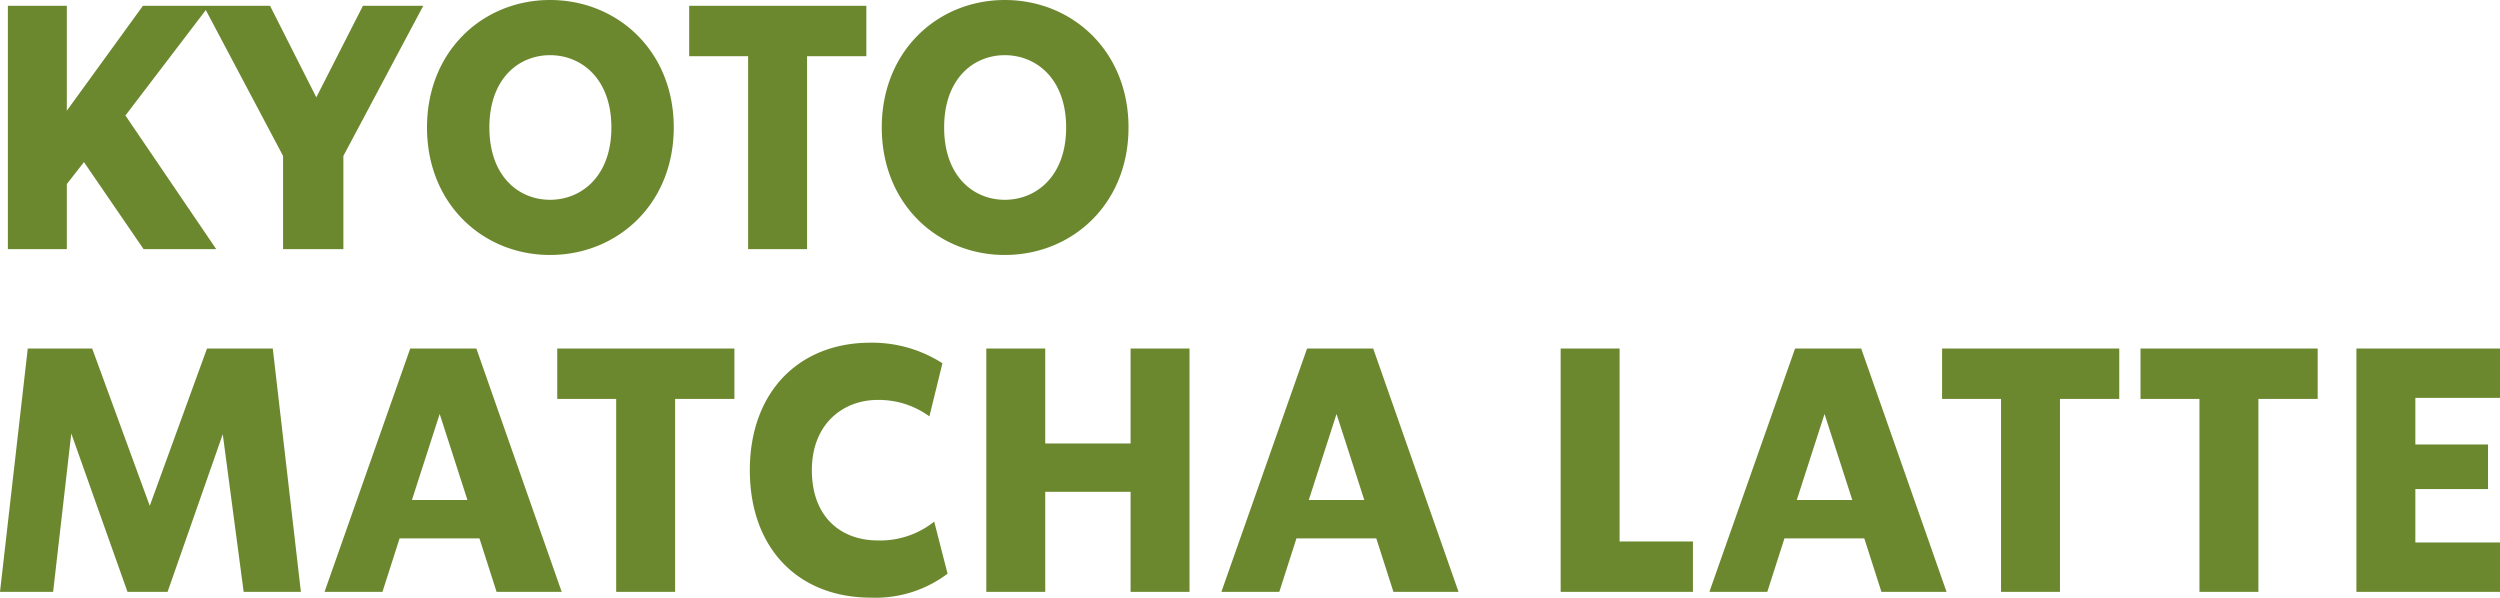
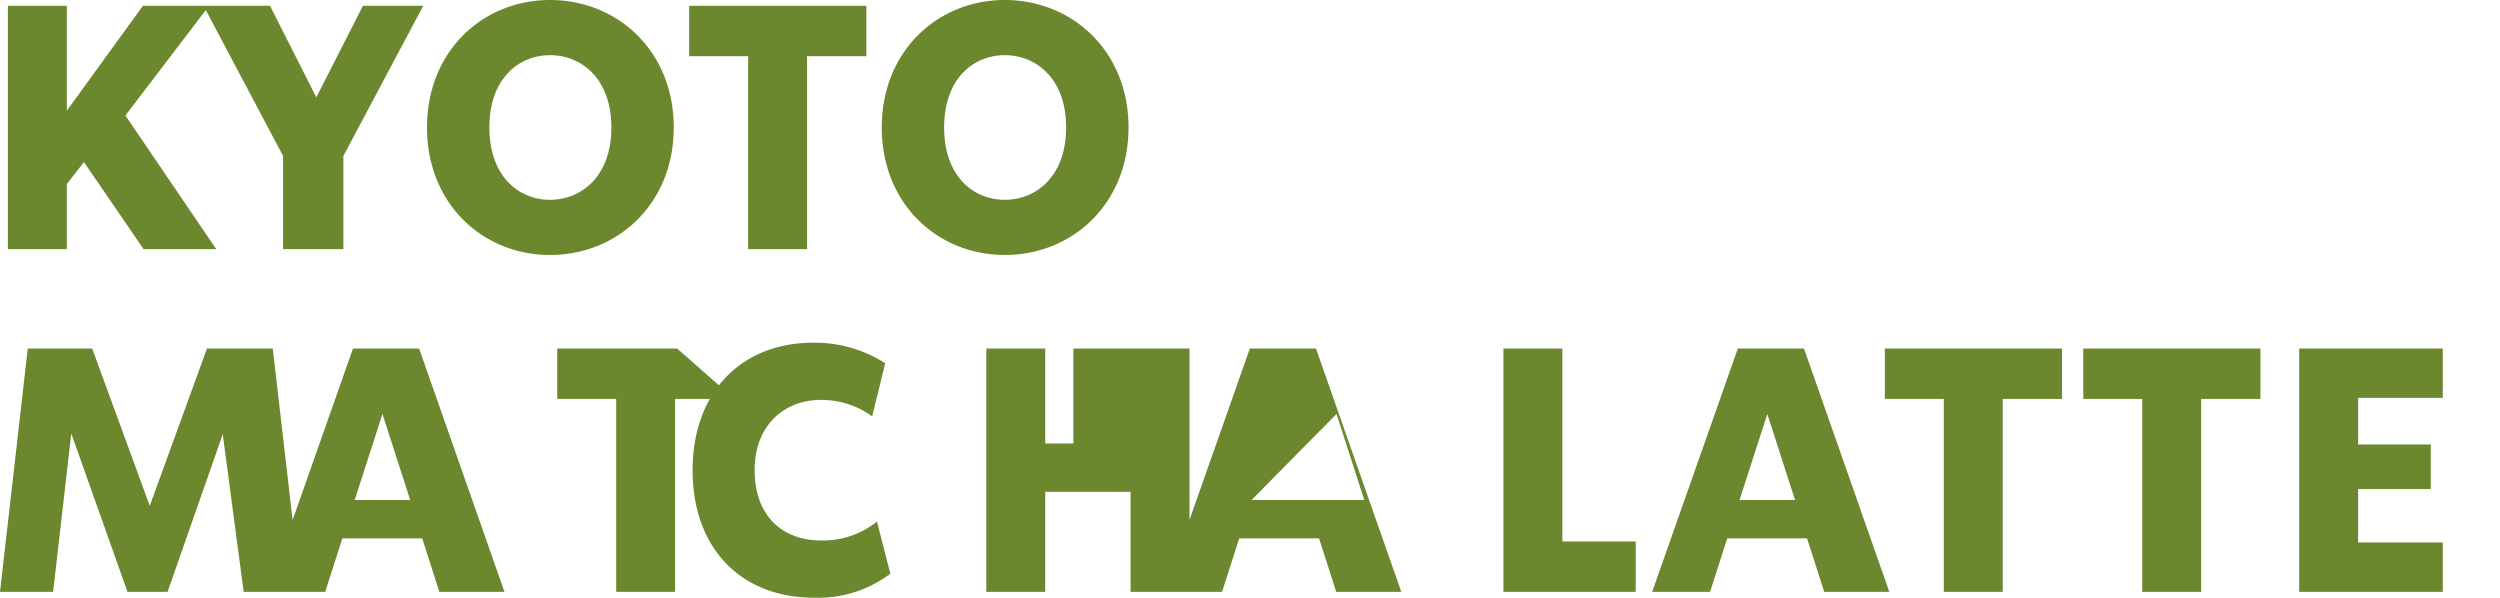
<svg xmlns="http://www.w3.org/2000/svg" width="291.8" height="69.76" viewBox="0 0 291.8 69.76">
-   <path d="M16.76 29.08h8.48l-10.6-15.6L24.4.68h-7.72L7.8 12.92V.68H.92v28.4H7.8v-7.6l2-2.56zM49.4.68h-7.04l-5.44 10.68L31.52.68h-7.76l9.28 17.52v10.88h7.04V18.2zm14.8 29.08c7.84 0 14.44-5.92 14.44-14.88S72.04 0 64.2 0c-7.8 0-14.36 5.92-14.36 14.88S56.4 29.76 64.2 29.76zm0-6.44c-3.64 0-7.08-2.72-7.08-8.44s3.44-8.44 7.08-8.44 7.16 2.72 7.16 8.44-3.52 8.44-7.16 8.44zM101.12.68H80.44v5.88h6.88v22.52h6.88V6.56h6.92zm16.16 29.08c7.84 0 14.44-5.92 14.44-14.88S125.12 0 117.28 0c-7.8 0-14.36 5.92-14.36 14.88s6.56 14.88 14.36 14.88zm0-6.44c-3.64 0-7.08-2.72-7.08-8.44s3.44-8.44 7.08-8.44 7.16 2.72 7.16 8.44-3.52 8.44-7.16 8.44zM35.12 69.08l-3.28-28.4h-7.68l-6.68 18.36-6.72-18.36H3.24L0 69.08h6.2L8.32 50.6l6.56 18.48h4.68L26 50.68l2.44 18.4zm22.84 0h7.6l-9.96-28.4h-7.72l-10 28.4h6.76l2-6.24h9.32zm-9.88-10.72l3.24-10.04 3.24 10.04zm37.64-17.68H65.04v5.88h6.88v22.52h6.88V46.56h6.92zm15.96 29.08a13.961 13.961 0 008.92-2.8l-1.56-6.08a10.078 10.078 0 01-6.56 2.2c-4.4 0-7.72-2.8-7.72-8.2s3.64-8.2 7.68-8.2a10.03 10.03 0 016.04 1.92l1.52-6.2a15.181 15.181 0 00-8.4-2.4c-8.4 0-14.08 5.8-14.08 14.88s5.6 14.88 14.16 14.88zm30.28-29.08v11.08H122V40.68h-6.88v28.4H122V57.4h9.96v11.68h6.88v-28.4zm30.68 28.4h7.6l-9.96-28.4h-7.72l-10 28.4h6.76l2-6.24h9.32zm-9.88-10.72L156 48.32l3.24 10.04zm36.28 4.84V40.68h-6.88v28.4h15.44V63.2zm30.56 5.88h7.6l-9.96-28.4h-7.72l-10 28.4h6.76l2-6.24h9.32zm-9.88-10.72l3.24-10.04 3.24 10.04zm37.64-17.68h-20.68v5.88h6.88v22.52h6.88V46.56h6.92zm23.16 0h-20.68v5.88h6.88v22.52h6.88V46.56h6.92zm21.28 5.76v-5.76h-16.76v28.4h16.76v-5.76h-9.88v-6.24h8.48v-5.2h-8.48v-5.44z" fill="#6c882f" />
+   <path d="M16.76 29.08h8.48l-10.6-15.6L24.4.68h-7.72L7.8 12.92V.68H.92v28.4H7.8v-7.6l2-2.56zM49.4.68h-7.04l-5.44 10.68L31.52.68h-7.76l9.28 17.52v10.88h7.04V18.2zm14.8 29.08c7.84 0 14.44-5.92 14.44-14.88S72.04 0 64.2 0c-7.8 0-14.36 5.92-14.36 14.88S56.4 29.76 64.2 29.76zm0-6.44c-3.64 0-7.08-2.72-7.08-8.44s3.44-8.44 7.08-8.44 7.16 2.72 7.16 8.44-3.52 8.44-7.16 8.44zM101.12.68H80.44v5.88h6.88v22.52h6.88V6.56h6.92zm16.16 29.08c7.84 0 14.44-5.92 14.44-14.88S125.12 0 117.28 0c-7.8 0-14.36 5.92-14.36 14.88s6.56 14.88 14.36 14.88zm0-6.44c-3.64 0-7.08-2.72-7.08-8.44s3.44-8.44 7.08-8.44 7.16 2.72 7.16 8.44-3.52 8.44-7.16 8.44zM35.12 69.08l-3.28-28.4h-7.68l-6.68 18.36-6.72-18.36H3.24L0 69.08h6.2L8.32 50.6l6.56 18.48h4.68L26 50.68l2.44 18.4m22.84 0h7.6l-9.96-28.4h-7.72l-10 28.4h6.76l2-6.24h9.32zm-9.88-10.72l3.24-10.04 3.24 10.04zm37.64-17.68H65.04v5.88h6.88v22.52h6.88V46.56h6.92zm15.96 29.08a13.961 13.961 0 008.92-2.8l-1.56-6.08a10.078 10.078 0 01-6.56 2.2c-4.4 0-7.72-2.8-7.72-8.2s3.64-8.2 7.68-8.2a10.03 10.03 0 016.04 1.92l1.52-6.2a15.181 15.181 0 00-8.4-2.4c-8.4 0-14.08 5.8-14.08 14.88s5.6 14.88 14.16 14.88zm30.28-29.08v11.08H122V40.68h-6.88v28.4H122V57.4h9.96v11.68h6.88v-28.4zm30.68 28.4h7.6l-9.96-28.4h-7.72l-10 28.4h6.76l2-6.24h9.32zm-9.88-10.72L156 48.32l3.24 10.04zm36.28 4.84V40.68h-6.88v28.4h15.44V63.2zm30.56 5.88h7.6l-9.96-28.4h-7.72l-10 28.4h6.76l2-6.24h9.32zm-9.88-10.72l3.24-10.04 3.24 10.04zm37.64-17.68h-20.68v5.88h6.88v22.52h6.88V46.56h6.92zm23.16 0h-20.68v5.88h6.88v22.52h6.88V46.56h6.92zm21.28 5.76v-5.76h-16.76v28.4h16.76v-5.76h-9.88v-6.24h8.48v-5.2h-8.48v-5.44z" fill="#6c882f" />
</svg>